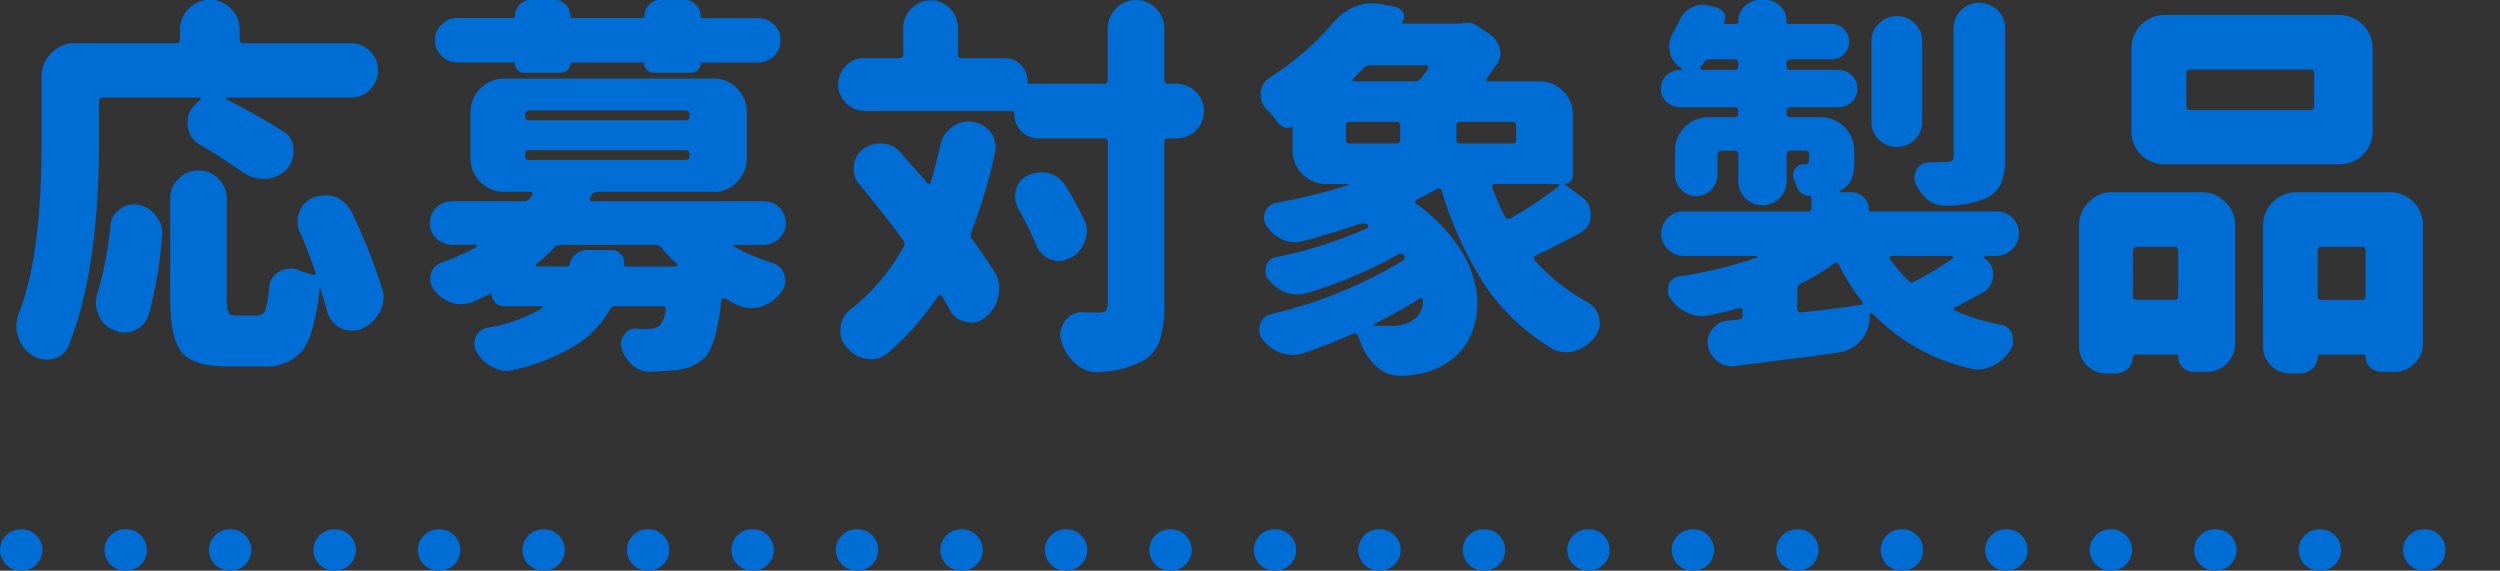
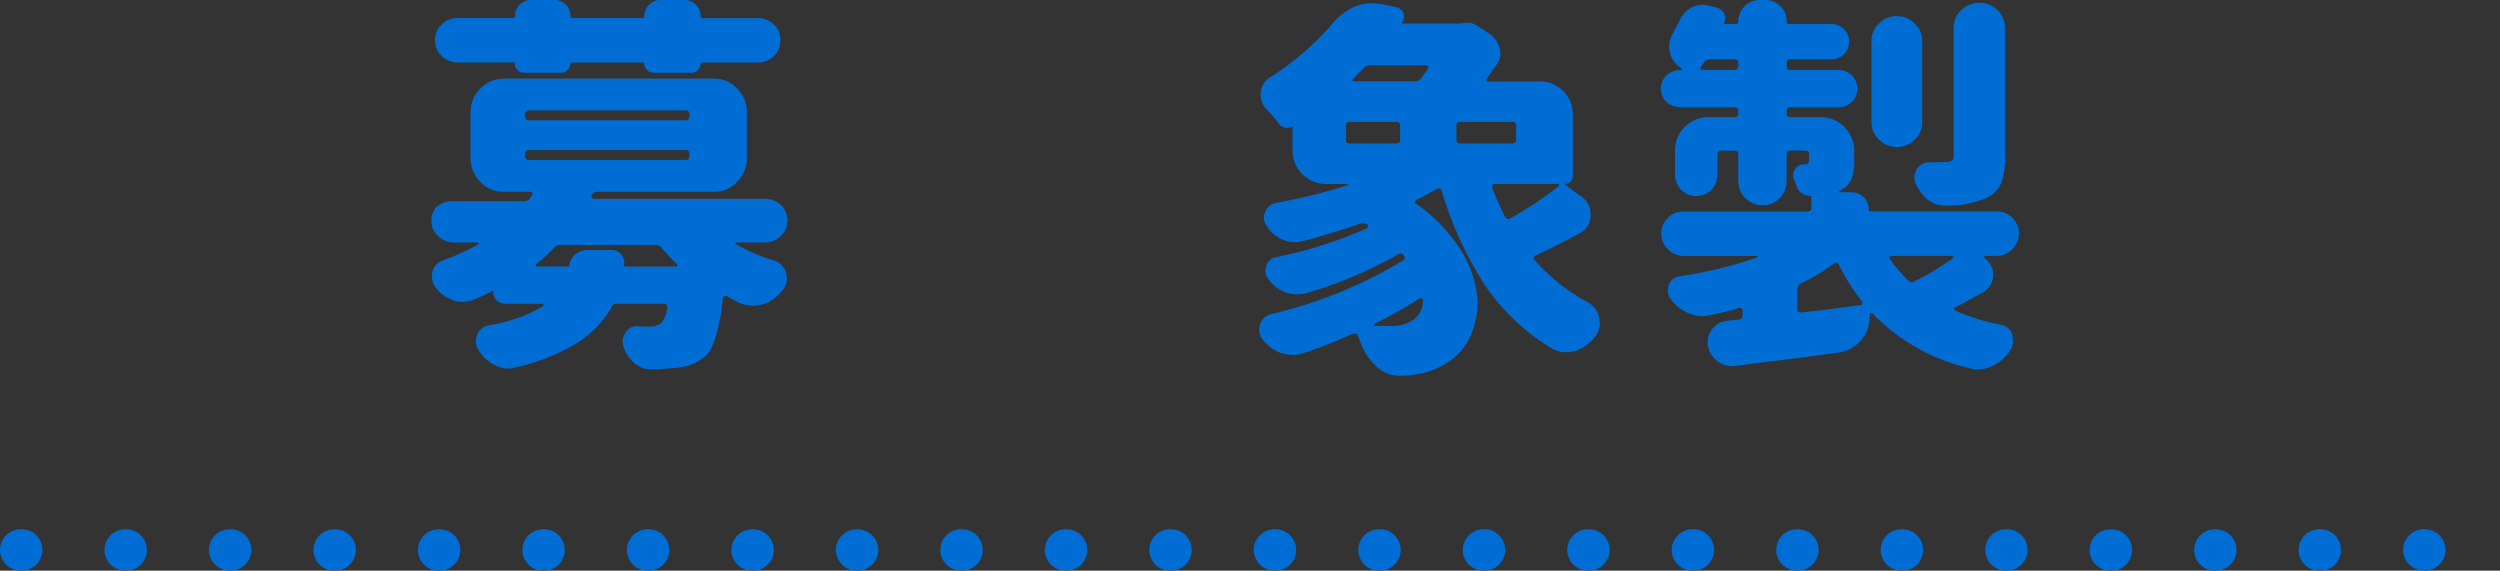
<svg xmlns="http://www.w3.org/2000/svg" height="55.162" viewBox="0 0 241.668 55.162" width="241.668">
  <rect x="0" y="0" width="241.668" height="55.162" fill="#333333" stroke="none" />
  <g transform="translate(-255.148 -10923.452)">
    <g fill="#006dd5">
-       <path d="m264.72 10933.217v3.875c0 8.321-.988 14.895-2.926 19.757a2.106 2.106 0 0 1 -1.519 1.292 5.193 5.193 0 0 1 -.608.076 2.586 2.586 0 0 1 -1.444-.456 3.19 3.19 0 0 1 -1.329-1.785 2.891 2.891 0 0 1 -.153-1.025 3.441 3.441 0 0 1 .228-1.216c1.482-3.725 2.2-9.271 2.2-16.643v-6.229a3.1 3.1 0 0 1 .95-2.281 2.985 2.985 0 0 1 2.279-.949h9.765c.266 0 .38-.114.38-.38v-.912a2.905 2.905 0 0 1 .836-2.052 2.888 2.888 0 0 1 4.939 2.052v.912c0 .266.114.38.38.38h10.373a2.589 2.589 0 0 1 1.862.76 2.664 2.664 0 0 1 0 3.725 2.588 2.588 0 0 1 -1.862.759h-12.041a.081.081 0 0 0 -.075.075c-.038.039 0 .077.037.077a60.677 60.677 0 0 1 5.509 3.115 1.983 1.983 0 0 1 1.026 1.709v.229a2.537 2.537 0 0 1 -.683 1.747 3.015 3.015 0 0 1 -2.052.913h-.19a3.618 3.618 0 0 1 -2.014-.646 47.837 47.837 0 0 0 -4.065-2.622 2.366 2.366 0 0 1 -1.216-1.785 1.3 1.3 0 0 1 -.038-.418 2.209 2.209 0 0 1 .684-1.634l.532-.532c.038 0 .038-.037.038-.113-.038-.076-.076-.114-.152-.114h-9.271c-.266-.003-.38.111-.38.339zm-.152 18.579a33.865 33.865 0 0 0 1.254-6.535 2.091 2.091 0 0 1 .95-1.6 2 2 0 0 1 1.291-.456 1.858 1.858 0 0 1 .5.038 2.8 2.8 0 0 1 1.671 1.1 2.457 2.457 0 0 1 .608 1.673.742.742 0 0 1 -.038.3 39.215 39.215 0 0 1 -1.292 7.6 2.409 2.409 0 0 1 -1.367 1.482 2.555 2.555 0 0 1 -.988.189 2.245 2.245 0 0 1 -1.1-.267 2.34 2.34 0 0 1 -1.368-1.443 2.441 2.441 0 0 1 -.266-1.178 2.3 2.3 0 0 1 .145-.899zm7.029-9.081a2.736 2.736 0 1 1 5.471 0v9.651a3.122 3.122 0 0 0 .19 1.33c.076.189.342.266.8.266h1.976a.809.809 0 0 0 .76-.532 10.293 10.293 0 0 0 .38-2.128 1.772 1.772 0 0 1 .988-1.6 2.264 2.264 0 0 1 1.064-.3 3.025 3.025 0 0 1 .911.188 1.87 1.87 0 0 0 .646.229l.646.227a.412.412 0 0 1 .19-.038.406.406 0 0 0 .038-.188c-.456-1.33-.95-2.661-1.52-3.952a2.51 2.51 0 0 1 -.228-1.026 2.038 2.038 0 0 1 .19-.912 2.273 2.273 0 0 1 1.368-1.4 3.666 3.666 0 0 1 1.064-.191 3.246 3.246 0 0 1 1.064.153 3.12 3.12 0 0 1 1.557 1.48 57.3 57.3 0 0 1 2.926 7.333 3.447 3.447 0 0 1 .152.874 3.035 3.035 0 0 1 -.38 1.443 3.561 3.561 0 0 1 -1.785 1.634 2.662 2.662 0 0 1 -2.052-.113 2.588 2.588 0 0 1 -1.254-1.634l-.608-2.128c0-.038-.038-.038-.076-.038s-.038.038-.038.076c-.3 2.85-.836 4.787-1.6 5.851a4.526 4.526 0 0 1 -3.875 1.6h-3.458c-2.166 0-3.647-.456-4.407-1.369-.722-.95-1.1-2.66-1.1-5.091z" />
-       <path d="m297.325 10943.513a2.154 2.154 0 0 1 1.52-.606h6.991a.673.673 0 0 0 .57-.342l.19-.229a.239.239 0 0 0 0-.227c-.038-.076-.076-.115-.152-.115h-2.584a3.093 3.093 0 0 1 -2.279-.95 3.222 3.222 0 0 1 -.95-2.279v-4.482a3.244 3.244 0 0 1 3.229-3.23h20.251a2.987 2.987 0 0 1 2.28.95 3.1 3.1 0 0 1 .95 2.28v4.482a3.222 3.222 0 0 1 -.95 2.279 2.98 2.98 0 0 1 -2.28.95h-11.246a.575.575 0 0 0 -.532.342l-.152.229c-.038.037 0 .112.038.227a.21.21 0 0 0 .19.115h16.566a2.151 2.151 0 0 1 1.519.606 2.008 2.008 0 0 1 .608 1.482 1.9 1.9 0 0 1 -.608 1.481 2.129 2.129 0 0 1 -1.519.646h-2.812a.082.082 0 0 0 -.076.077v.076a18.668 18.668 0 0 0 3.762 1.595 1.742 1.742 0 0 1 1.139 1.216 3 3 0 0 1 .076.532 1.654 1.654 0 0 1 -.418 1.1 3.921 3.921 0 0 1 -1.861 1.368 5.055 5.055 0 0 1 -1.026.152 3.529 3.529 0 0 1 -1.254-.267 10.175 10.175 0 0 1 -1.254-.684l-.266.038a.175.175 0 0 0 -.114.189c-.3 2.85-.836 4.675-1.558 5.473a4.67 4.67 0 0 1 -3.039 1.253c-.418.038-1.178.114-2.356.151h-.038a2.45 2.45 0 0 1 -1.6-.646 3.245 3.245 0 0 1 -1.025-1.595l-.076-.456a1.516 1.516 0 0 1 .3-.874 1.223 1.223 0 0 1 1.064-.608h.076a9.535 9.535 0 0 0 1.14.037 1.883 1.883 0 0 0 1.178-.342 3.1 3.1 0 0 0 .57-1.481.441.441 0 0 0 -.076-.266.176.176 0 0 0 -.19-.114h-4.6a.507.507 0 0 0 -.531.342 9.965 9.965 0 0 1 -3.344 3.457 19.68 19.68 0 0 1 -5.965 2.356 2.147 2.147 0 0 1 -.684.114 2.735 2.735 0 0 1 -1.292-.343 3.57 3.57 0 0 1 -1.558-1.443 1.368 1.368 0 0 1 -.265-.835 1.729 1.729 0 0 1 .114-.609 1.414 1.414 0 0 1 1.1-.949 14.817 14.817 0 0 0 5.281-1.861c.038-.038.075-.114.038-.152l-.114-.076h-3.61a1.167 1.167 0 0 1 -1.139-1.14c0-.114-.038-.152-.115-.076-.759.38-1.367.646-1.785.836a3.7 3.7 0 0 1 -1.064.19 2.072 2.072 0 0 1 -.912-.152 3.372 3.372 0 0 1 -1.672-1.216 1.663 1.663 0 0 1 -.38-1.064 1.305 1.305 0 0 1 .038-.418 1.571 1.571 0 0 1 .988-1.14 24.359 24.359 0 0 0 3.458-1.557.073.073 0 0 0 0-.114.082.082 0 0 0 -.076-.077h-2.318a2.13 2.13 0 0 1 -1.52-.646 1.9 1.9 0 0 1 -.608-1.481 2.008 2.008 0 0 1 .619-1.479zm7.865-13.3a.705.705 0 0 1 -.266-.606c0-.076-.038-.115-.076-.115h-5.509a2.13 2.13 0 0 1 -1.52-.646 2.034 2.034 0 0 1 -.608-1.521 1.9 1.9 0 0 1 .608-1.481 2.13 2.13 0 0 1 1.52-.646h5.4c.114 0 .19-.038.19-.152a1.559 1.559 0 0 1 1.6-1.6h2.166a1.558 1.558 0 0 1 1.6 1.6c0 .114.076.152.19.152h6.763c.114 0 .19-.038.19-.152a1.545 1.545 0 0 1 .456-1.14 1.527 1.527 0 0 1 1.1-.456h2.28a1.558 1.558 0 0 1 1.6 1.6c0 .114.077.152.19.152h5.395a2.128 2.128 0 0 1 1.52.646 1.9 1.9 0 0 1 .608 1.481 2.034 2.034 0 0 1 -.608 1.521 2.128 2.128 0 0 1 -1.52.646h-5.508c-.038 0-.077.039-.077.115a.914.914 0 0 1 -.874.874h-3.7a.914.914 0 0 1 -.874-.874.1.1 0 0 0 -.114-.115h-6.953c-.038 0-.076.039-.076.115a.914.914 0 0 1 -.874.874h-3.609a.706.706 0 0 1 -.61-.27zm1.1 4.863h15.122c.266 0 .379-.114.379-.379v-.19c0-.267-.113-.38-.379-.38h-15.12c-.266 0-.38.113-.38.38v.19c0 .267.114.381.38.381zm0 3.838h15.122c.266 0 .379-.114.379-.38v-.19c0-.266-.113-.38-.379-.38h-15.12c-.266 0-.38.114-.38.38v.19c0 .266.114.382.38.382zm.76 10.3h2.926c.151 0 .227-.075.227-.188a1.642 1.642 0 0 1 .57-.989 1.815 1.815 0 0 1 1.1-.418h2.356a1.182 1.182 0 0 1 .95.418 1.161 1.161 0 0 1 .3.989c-.037.113 0 .188.115.188h4.863a.293.293 0 0 0 .152-.075.283.283 0 0 0 -.038-.189 12.258 12.258 0 0 1 -1.482-1.559.836.836 0 0 0 -.646-.267h-9.08a.836.836 0 0 0 -.646.267 14.735 14.735 0 0 1 -1.748 1.6c-.038.038-.038.075-.038.151z" />
-       <path d="m336.921 10929.8a2.377 2.377 0 0 1 1.786-.722h3.381c.266 0 .38-.114.38-.379v-2.546a2.416 2.416 0 0 1 .8-1.862 2.47 2.47 0 0 1 1.862-.8 2.529 2.529 0 0 1 1.862.8 2.588 2.588 0 0 1 .76 1.862v2.546c0 .265.114.379.341.379h4.18a2.152 2.152 0 0 1 1.558.646 2.177 2.177 0 0 1 .646 1.6.2.2 0 0 0 .228.228h7.143c.265 0 .38-.114.38-.342v-5.015a2.735 2.735 0 1 1 5.471 0v5.015c0 .228.114.342.38.342h.759a2.641 2.641 0 1 1 0 5.281h-.759c-.266 0-.38.115-.38.38v15.654a10.781 10.781 0 0 1 -.456 3.533 3.553 3.553 0 0 1 -1.634 1.938 9.706 9.706 0 0 1 -4.1 1.063l-.3.038a3.179 3.179 0 0 1 -2.052-.8 4.677 4.677 0 0 1 -1.406-2.166 2.144 2.144 0 0 1 -.114-.684 2.347 2.347 0 0 1 .418-1.253 1.97 1.97 0 0 1 1.71-.913h.038c.3.039.836.039 1.558.039a1.013 1.013 0 0 0 .684-.152 1.32 1.32 0 0 0 .19-.684v-15.616c0-.265-.115-.38-.38-.38h-6.27a2.323 2.323 0 0 1 -1.709-.684 2.423 2.423 0 0 1 -.684-1.672.28.28 0 0 0 -.3-.3h-14.185a2.594 2.594 0 0 1 -2.546-2.545 2.768 2.768 0 0 1 .76-1.829zm10.221 5.966a2.665 2.665 0 0 1 1.633-.569 1.294 1.294 0 0 1 .418.038 2.691 2.691 0 0 1 1.748 1.024 2.592 2.592 0 0 1 .456 1.444 1.84 1.84 0 0 1 -.076.569 53.114 53.114 0 0 1 -2.279 7.638.573.573 0 0 0 .075.646c1.026 1.405 1.71 2.471 2.128 3.115a2.92 2.92 0 0 1 .494 1.71 2.16 2.16 0 0 1 -.076.608 3.262 3.262 0 0 1 -1.216 2.089 2.017 2.017 0 0 1 -1.4.571l-.495-.076a2.226 2.226 0 0 1 -1.6-1.179l-.722-1.292a.331.331 0 0 0 -.228-.113.21.21 0 0 0 -.19.113 27.972 27.972 0 0 1 -4.826 5.473 2.566 2.566 0 0 1 -1.633.606l-.456-.038a2.979 2.979 0 0 1 -1.9-1.14 2.147 2.147 0 0 1 -.608-1.595v-.267a2.579 2.579 0 0 1 .988-1.786 19.6 19.6 0 0 0 5.129-6.078.516.516 0 0 0 -.038-.608c-1.329-1.786-2.735-3.572-4.179-5.319a2.118 2.118 0 0 1 -.608-1.558v-.229a2.22 2.22 0 0 1 .874-1.672 2.67 2.67 0 0 1 1.633-.568h.229a2.468 2.468 0 0 1 1.748.836l2.621 2.962c.038.115.114.115.19.077.114 0 .152-.038.152-.153q.513-1.708.912-3.533a2.75 2.75 0 0 1 1.102-1.749zm6.231 6a2.069 2.069 0 0 1 1.14-1.367 3.333 3.333 0 0 1 1.254-.3 6.646 6.646 0 0 1 .721.076 2.734 2.734 0 0 1 1.6 1.14 31.99 31.99 0 0 1 1.862 3.382 2.247 2.247 0 0 1 .266 1.1 2.514 2.514 0 0 1 -.228 1.026 2.713 2.713 0 0 1 -1.444 1.595 2.383 2.383 0 0 1 -.988.267 3 3 0 0 1 -.912-.189 2.255 2.255 0 0 1 -1.329-1.369 31.02 31.02 0 0 0 -1.748-3.533 2.842 2.842 0 0 1 -.3-1.139 2.151 2.151 0 0 1 .106-.689z" />
+       <path d="m297.325 10943.513a2.154 2.154 0 0 1 1.52-.606h6.991a.673.673 0 0 0 .57-.342l.19-.229a.239.239 0 0 0 0-.227c-.038-.076-.076-.115-.152-.115h-2.584a3.093 3.093 0 0 1 -2.279-.95 3.222 3.222 0 0 1 -.95-2.279v-4.482a3.244 3.244 0 0 1 3.229-3.23h20.251a2.987 2.987 0 0 1 2.28.95 3.1 3.1 0 0 1 .95 2.28v4.482a3.222 3.222 0 0 1 -.95 2.279 2.98 2.98 0 0 1 -2.28.95h-11.246a.575.575 0 0 0 -.532.342c-.038.037 0 .112.038.227a.21.21 0 0 0 .19.115h16.566a2.151 2.151 0 0 1 1.519.606 2.008 2.008 0 0 1 .608 1.482 1.9 1.9 0 0 1 -.608 1.481 2.129 2.129 0 0 1 -1.519.646h-2.812a.082.082 0 0 0 -.076.077v.076a18.668 18.668 0 0 0 3.762 1.595 1.742 1.742 0 0 1 1.139 1.216 3 3 0 0 1 .076.532 1.654 1.654 0 0 1 -.418 1.1 3.921 3.921 0 0 1 -1.861 1.368 5.055 5.055 0 0 1 -1.026.152 3.529 3.529 0 0 1 -1.254-.267 10.175 10.175 0 0 1 -1.254-.684l-.266.038a.175.175 0 0 0 -.114.189c-.3 2.85-.836 4.675-1.558 5.473a4.67 4.67 0 0 1 -3.039 1.253c-.418.038-1.178.114-2.356.151h-.038a2.45 2.45 0 0 1 -1.6-.646 3.245 3.245 0 0 1 -1.025-1.595l-.076-.456a1.516 1.516 0 0 1 .3-.874 1.223 1.223 0 0 1 1.064-.608h.076a9.535 9.535 0 0 0 1.14.037 1.883 1.883 0 0 0 1.178-.342 3.1 3.1 0 0 0 .57-1.481.441.441 0 0 0 -.076-.266.176.176 0 0 0 -.19-.114h-4.6a.507.507 0 0 0 -.531.342 9.965 9.965 0 0 1 -3.344 3.457 19.68 19.68 0 0 1 -5.965 2.356 2.147 2.147 0 0 1 -.684.114 2.735 2.735 0 0 1 -1.292-.343 3.57 3.57 0 0 1 -1.558-1.443 1.368 1.368 0 0 1 -.265-.835 1.729 1.729 0 0 1 .114-.609 1.414 1.414 0 0 1 1.1-.949 14.817 14.817 0 0 0 5.281-1.861c.038-.038.075-.114.038-.152l-.114-.076h-3.61a1.167 1.167 0 0 1 -1.139-1.14c0-.114-.038-.152-.115-.076-.759.38-1.367.646-1.785.836a3.7 3.7 0 0 1 -1.064.19 2.072 2.072 0 0 1 -.912-.152 3.372 3.372 0 0 1 -1.672-1.216 1.663 1.663 0 0 1 -.38-1.064 1.305 1.305 0 0 1 .038-.418 1.571 1.571 0 0 1 .988-1.14 24.359 24.359 0 0 0 3.458-1.557.073.073 0 0 0 0-.114.082.082 0 0 0 -.076-.077h-2.318a2.13 2.13 0 0 1 -1.52-.646 1.9 1.9 0 0 1 -.608-1.481 2.008 2.008 0 0 1 .619-1.479zm7.865-13.3a.705.705 0 0 1 -.266-.606c0-.076-.038-.115-.076-.115h-5.509a2.13 2.13 0 0 1 -1.52-.646 2.034 2.034 0 0 1 -.608-1.521 1.9 1.9 0 0 1 .608-1.481 2.13 2.13 0 0 1 1.52-.646h5.4c.114 0 .19-.038.19-.152a1.559 1.559 0 0 1 1.6-1.6h2.166a1.558 1.558 0 0 1 1.6 1.6c0 .114.076.152.19.152h6.763c.114 0 .19-.038.19-.152a1.545 1.545 0 0 1 .456-1.14 1.527 1.527 0 0 1 1.1-.456h2.28a1.558 1.558 0 0 1 1.6 1.6c0 .114.077.152.19.152h5.395a2.128 2.128 0 0 1 1.52.646 1.9 1.9 0 0 1 .608 1.481 2.034 2.034 0 0 1 -.608 1.521 2.128 2.128 0 0 1 -1.52.646h-5.508c-.038 0-.077.039-.077.115a.914.914 0 0 1 -.874.874h-3.7a.914.914 0 0 1 -.874-.874.1.1 0 0 0 -.114-.115h-6.953c-.038 0-.076.039-.076.115a.914.914 0 0 1 -.874.874h-3.609a.706.706 0 0 1 -.61-.27zm1.1 4.863h15.122c.266 0 .379-.114.379-.379v-.19c0-.267-.113-.38-.379-.38h-15.12c-.266 0-.38.113-.38.38v.19c0 .267.114.381.38.381zm0 3.838h15.122c.266 0 .379-.114.379-.38v-.19c0-.266-.113-.38-.379-.38h-15.12c-.266 0-.38.114-.38.38v.19c0 .266.114.382.38.382zm.76 10.3h2.926c.151 0 .227-.075.227-.188a1.642 1.642 0 0 1 .57-.989 1.815 1.815 0 0 1 1.1-.418h2.356a1.182 1.182 0 0 1 .95.418 1.161 1.161 0 0 1 .3.989c-.037.113 0 .188.115.188h4.863a.293.293 0 0 0 .152-.075.283.283 0 0 0 -.038-.189 12.258 12.258 0 0 1 -1.482-1.559.836.836 0 0 0 -.646-.267h-9.08a.836.836 0 0 0 -.646.267 14.735 14.735 0 0 1 -1.748 1.6c-.038.038-.038.075-.038.151z" />
      <path d="m376.935 10954.835a1.509 1.509 0 0 1 1.1-1.025 43.712 43.712 0 0 0 12.728-5.167.344.344 0 0 0 .076-.531.372.372 0 0 0 -.532-.077 40.963 40.963 0 0 1 -8.929 3.762 3.669 3.669 0 0 1 -.874.114 4.458 4.458 0 0 1 -1.1-.19 4.023 4.023 0 0 1 -1.634-1.254 1.5 1.5 0 0 1 -.3-.836l.076-.493a1.226 1.226 0 0 1 .988-.836 41.665 41.665 0 0 0 8.739-2.773.348.348 0 0 0 .114-.19c.037-.076.037-.152-.076-.189a.893.893 0 0 0 -.684-.075c-1.9.645-3.724 1.215-5.472 1.67a2.842 2.842 0 0 1 -.8.115 3.089 3.089 0 0 1 -1.177-.229 3.412 3.412 0 0 1 -1.558-1.292 1.5 1.5 0 0 1 -.3-.836 1.342 1.342 0 0 1 .114-.532 1.374 1.374 0 0 1 1.064-.911 54.7 54.7 0 0 0 6.953-1.71c.038 0 .038-.038.038-.075l-.076-.038h-2.09a3.246 3.246 0 0 1 -3.229-3.23v-2.241c0-.113-.038-.113-.114-.038a1.134 1.134 0 0 1 -.608.075 1.407 1.407 0 0 1 -.57-.342 13.3 13.3 0 0 0 -1.178-1.405 1.925 1.925 0 0 1 -.608-1.443v-.229a1.886 1.886 0 0 1 .95-1.48 27.325 27.325 0 0 0 6.117-5.32 5.831 5.831 0 0 1 2.09-1.521 5.137 5.137 0 0 1 1.6-.3c.19 0 .455.038.873.076l1.444.3a1.01 1.01 0 0 1 .722.57.9.9 0 0 1 -.114.874c-.076.114-.038.152.076.152h5.585c.076 0 .114 0 .152-.038a1.853 1.853 0 0 1 .494-.038 1.518 1.518 0 0 1 .912.266l1.216.8a2.444 2.444 0 0 1 .988 1.443l.076.418a1.791 1.791 0 0 1 -.456 1.216l-.874 1.254c-.038.038-.076.076-.038.152a.1.1 0 0 0 .114.114h5.015a3.1 3.1 0 0 1 2.28.911 3.127 3.127 0 0 1 .95 2.318v5.927a.78.78 0 0 1 -.76.761c-.038 0-.038 0-.038.038l1.672 1.216a1.924 1.924 0 0 1 .835 1.671 1.862 1.862 0 0 1 -1.026 1.824c-1.633.874-3.039 1.595-4.293 2.166a.192.192 0 0 0 -.152.188.237.237 0 0 0 .076.268 19.035 19.035 0 0 0 5.053 4.026 2.166 2.166 0 0 1 1.178 1.521c.038.265.076.418.076.531a2.227 2.227 0 0 1 -.494 1.33 3.8 3.8 0 0 1 -1.937 1.367 2.957 2.957 0 0 1 -.836.114 2.619 2.619 0 0 1 -1.406-.379 20.641 20.641 0 0 1 -6.459-6.118 35.753 35.753 0 0 1 -4.18-9.156.192.192 0 0 0 -.19-.151c-.113-.038-.19-.038-.228 0-.987.568-1.671.911-2.013 1.063a.8.8 0 0 0 -.152.229.2.2 0 0 0 .114.15 15.88 15.88 0 0 1 4.179 4.256 10.647 10.647 0 0 1 1.71 4.483 5.132 5.132 0 0 1 .038.874 7.622 7.622 0 0 1 -.57 2.963 5.943 5.943 0 0 1 -2.242 2.737 7.626 7.626 0 0 1 -2.127.986 10.127 10.127 0 0 1 -2.47.343h-.076a3.353 3.353 0 0 1 -2.279-.911 5.617 5.617 0 0 1 -1.52-2.319l-.266-.645c-.076-.191-.228-.268-.494-.191a44.221 44.221 0 0 1 -4.863 1.9 2.877 2.877 0 0 1 -.988.15 4.537 4.537 0 0 1 -1.1-.188 4.157 4.157 0 0 1 -1.748-1.292 1.541 1.541 0 0 1 -.342-.951 3.2 3.2 0 0 1 .065-.497zm8.321-19.224v1.33c0 .265.114.38.38.38h4.483c.266 0 .38-.115.38-.38v-1.33c0-.267-.114-.38-.38-.38h-4.483c-.266 0-.38.114-.38.38zm.8-4.294h5.813a.832.832 0 0 0 .646-.267l.684-.986a.245.245 0 0 0 0-.229.29.29 0 0 0 -.19-.076h-5.4a.829.829 0 0 0 -.645.268l-1.026 1.063c-.038 0-.076.038-.038.114 0 .076.04.113.154.113zm2.013 23.633h1.406a3.579 3.579 0 0 0 2.28-.57 2.188 2.188 0 0 0 .95-1.9.176.176 0 0 0 -.114-.19.169.169 0 0 0 -.19 0 48.819 48.819 0 0 1 -4.408 2.47l-.037.113c-.002.038.035.077.111.077zm8.245-17.629h5.016c.265 0 .38-.115.38-.38v-1.33c0-.267-.115-.38-.38-.38h-5.016c-.266 0-.38.113-.38.38v1.33c-.002.265.112.38.378.38zm4.332 7.1c.151.191.3.267.494.152a36.877 36.877 0 0 0 4.673-3.116.283.283 0 0 0 .076-.151.293.293 0 0 0 -.152-.075h-6.079a.231.231 0 0 0 -.228.113c-.038.038-.038.113-.038.228a26.316 26.316 0 0 0 1.252 2.853z" />
      <path d="m416.227 10930.747a2.032 2.032 0 0 1 1.292-.532h.152c.038 0 .076 0 .076-.038l-.076-.15a2.281 2.281 0 0 1 -1.1-1.521l-.076-.531a2.637 2.637 0 0 1 .38-1.33c.228-.418.456-.836.646-1.254a2.552 2.552 0 0 1 1.14-1.216 2.579 2.579 0 0 1 1.064-.266 2.973 2.973 0 0 1 .531.077l.836.188a1.288 1.288 0 0 1 .722.57.894.894 0 0 1 0 .874c-.038.114 0 .151.114.151h.988c.19 0 .266-.075.266-.228a2.075 2.075 0 0 1 2.09-2.09h.532a1.925 1.925 0 0 1 1.444.607 1.9 1.9 0 0 1 .608 1.482.2.2 0 0 0 .228.228h4.065a1.711 1.711 0 1 1 0 3.421h-3.914c-.266 0-.379.112-.379.38v.265c0 .266.113.38.379.38h4.636a1.815 1.815 0 0 1 1.823 1.824 1.727 1.727 0 0 1 -.531 1.254 1.812 1.812 0 0 1 -1.292.532h-4.636c-.266 0-.379.114-.379.379v.229c0 .228.113.343.379.343h2.926a3.244 3.244 0 0 1 3.23 3.229v.912a4.629 4.629 0 0 1 -.3 1.938 2.306 2.306 0 0 1 -1.063 1.025l-.076.038-.038.076.075.039h1.141a1.687 1.687 0 0 1 1.671 1.671.178.178 0 0 0 .19.189h12.159a2.033 2.033 0 0 1 1.519.608 2.11 2.11 0 0 1 0 3.039 2.13 2.13 0 0 1 -1.519.646h-1.1l-.114.076.037.151a1.794 1.794 0 0 1 .836 1.6 1.875 1.875 0 0 1 -.988 1.71c-1.177.646-2.051 1.141-2.7 1.444-.076 0-.114.037-.114.152a.2.2 0 0 0 .114.151 21.161 21.161 0 0 0 4.369 1.367 1.387 1.387 0 0 1 1.178.95c.038.3.076.533.076.646a1.474 1.474 0 0 1 -.266.873 3.887 3.887 0 0 1 -1.747 1.521 3.045 3.045 0 0 1 -1.369.342 2.885 2.885 0 0 1 -.8-.114 18.987 18.987 0 0 1 -9.423-5.318c-.038-.038-.076-.038-.152-.038-.076.038-.114.076-.114.113v.076a3.434 3.434 0 0 1 -.8 2.433 3.493 3.493 0 0 1 -2.241 1.215c-1.254.189-3 .418-5.167.684l-5.092.647a2.423 2.423 0 0 1 -2.318-1.978 1.815 1.815 0 0 1 .115-1.1 2.09 2.09 0 0 1 .683-.912 1.981 1.981 0 0 1 1.064-.418l1.1-.113c.266-.038.38-.151.38-.418v-.418a.229.229 0 0 0 -.114-.228c-.038-.077-.152-.077-.266-.038q-1.368.4-2.849.684a2.831 2.831 0 0 1 -.684.076 3.283 3.283 0 0 1 -1.368-.3 3.836 3.836 0 0 1 -1.672-1.368 1.34 1.34 0 0 1 -.266-.8c0-.115.038-.268.076-.533a1.233 1.233 0 0 1 1.064-.836 43.142 43.142 0 0 0 7.485-1.824.137.137 0 0 0 .038-.113c0-.038-.038-.038-.076-.038h-7.065a2.131 2.131 0 0 1 -1.52-.646 2.11 2.11 0 0 1 0-3.039 2.034 2.034 0 0 1 1.52-.608h11.968c.266 0 .38-.112.38-.38v-1.024a.1.1 0 0 0 -.114-.115 1.334 1.334 0 0 1 -1.33-.987l-.228-.569a1.019 1.019 0 0 1 .076-.989.933.933 0 0 1 .874-.493h.076c.266 0 .418-.114.418-.38v-.57c0-.266-.114-.38-.38-.38h-1.406c-.266 0-.379.114-.379.38v2.546a2.3 2.3 0 0 1 -.685 1.672 2.207 2.207 0 0 1 -1.633.684 2.335 2.335 0 0 1 -2.356-2.355v-2.546c0-.266-.114-.38-.38-.38h-1.254c-.266 0-.379.114-.379.38v2.052a2.052 2.052 0 0 1 -4.1 0v-2.444a3.1 3.1 0 0 1 .95-2.279 3.222 3.222 0 0 1 2.279-.949h2.503c.266 0 .38-.115.38-.343v-.229c0-.265-.114-.379-.38-.379h-5.281a2.026 2.026 0 0 1 -1.292-.532 1.724 1.724 0 0 1 -.532-1.254 1.809 1.809 0 0 1 .532-1.288zm3.458-.532h3.115c.266 0 .38-.114.38-.38v-.265c0-.268-.114-.38-.38-.38h-2.394a.669.669 0 0 0 -.57.342l-.265.379a.167.167 0 0 0 -.038.189.2.2 0 0 0 .152.115zm9.308 23.367a.325.325 0 0 0 .228.076c1.482-.152 3.42-.38 5.775-.723a.177.177 0 0 0 .191-.113c0-.114 0-.19-.039-.229a18.2 18.2 0 0 1 -2.241-3.57.293.293 0 0 0 -.456-.115 19.014 19.014 0 0 1 -3.268 1.976.626.626 0 0 0 -.3.57v1.9a.329.329 0 0 0 .11.228zm7.067-26.1a2.239 2.239 0 0 1 .722-1.748 2.352 2.352 0 0 1 1.748-.723 2.329 2.329 0 0 1 1.71.723 2.242 2.242 0 0 1 .721 1.748v7.713a2.244 2.244 0 0 1 -.721 1.748 2.434 2.434 0 0 1 -3.458 0 2.242 2.242 0 0 1 -.722-1.748zm1.786 21.011a15.739 15.739 0 0 0 1.786 2.089.387.387 0 0 0 .57.077 27.7 27.7 0 0 0 3.723-2.243c.038-.038.076-.113.038-.151l-.114-.076h-5.849a.209.209 0 0 0 -.19.114c-.04.035-.002.073.036.188zm10.715-7.257a2.792 2.792 0 0 1 -1.52 1.405 9.506 9.506 0 0 1 -3.762.685h-.114a2.7 2.7 0 0 1 -1.672-.571 4.192 4.192 0 0 1 -1.178-1.595 1.512 1.512 0 0 1 -.113-.532 1.644 1.644 0 0 1 .266-.874 1.427 1.427 0 0 1 1.216-.608h.417l1.178-.037a.788.788 0 0 0 .57-.152c.114-.076.152-.229.152-.456v-12.272a2.375 2.375 0 0 1 .722-1.785 2.48 2.48 0 0 1 1.748-.723 2.563 2.563 0 0 1 1.785.723 2.376 2.376 0 0 1 .723 1.785v12.387a6.746 6.746 0 0 1 -.418 2.618z" />
-       <path d="m456.127 10945.261a3.1 3.1 0 0 1 .95-2.278 2.979 2.979 0 0 1 2.279-.95h8.625a3.1 3.1 0 0 1 2.28.95 2.979 2.979 0 0 1 .95 2.278v11.4a2.724 2.724 0 0 1 -2.736 2.735h-1.291a1.4 1.4 0 0 1 -1.026-.418 1.436 1.436 0 0 1 -.456-1.063c0-.114-.038-.19-.152-.19h-4.028a.18.18 0 0 0 -.19.19 1.545 1.545 0 0 1 -.456 1.14 1.7 1.7 0 0 1 -1.177.494h-.95a2.595 2.595 0 0 1 -2.622-2.622zm5.053-17.136a3.242 3.242 0 0 1 3.23-3.229h16.869a3.242 3.242 0 0 1 3.23 3.229v8.018a3.179 3.179 0 0 1 -3.23 3.191h-16.869a3.179 3.179 0 0 1 -3.23-3.191zm.532 24.317h3.648c.228 0 .342-.114.342-.381v-4.368c0-.267-.114-.38-.342-.38h-3.648c-.266 0-.38.113-.38.38v4.368c0 .267.114.381.38.381zm17.136-18.731v-3.154c0-.266-.114-.38-.38-.38h-11.589c-.266 0-.379.114-.379.38v3.154c0 .266.113.38.379.38h11.589c.266 0 .38-.114.38-.38zm-4.94 11.55a3.244 3.244 0 0 1 3.23-3.229h9.043a3.179 3.179 0 0 1 3.191 3.229v11.36a2.635 2.635 0 0 1 -.8 1.938 2.557 2.557 0 0 1 -1.975.836h-1.292a1.7 1.7 0 0 1 -1.026-.418 1.436 1.436 0 0 1 -.456-1.063.18.18 0 0 0 -.19-.19h-4.256a.18.18 0 0 0 -.19.19 1.443 1.443 0 0 1 -.493 1.14 1.559 1.559 0 0 1 -1.14.494h-.988a2.6 2.6 0 0 1 -2.66-2.66zm5.661 7.182h3.876c.266 0 .38-.114.38-.381v-4.368c0-.267-.114-.38-.38-.38h-3.876c-.265 0-.38.113-.38.38v4.368c0 .266.111.38.38.38z" />
    </g>
    <path d="m257.148 10976.614h237.668" style="fill:#fff;stroke:#006dd5;stroke-linecap:round;stroke-linejoin:round;stroke-width:4;stroke-dasharray:.1 10" />
  </g>
</svg>